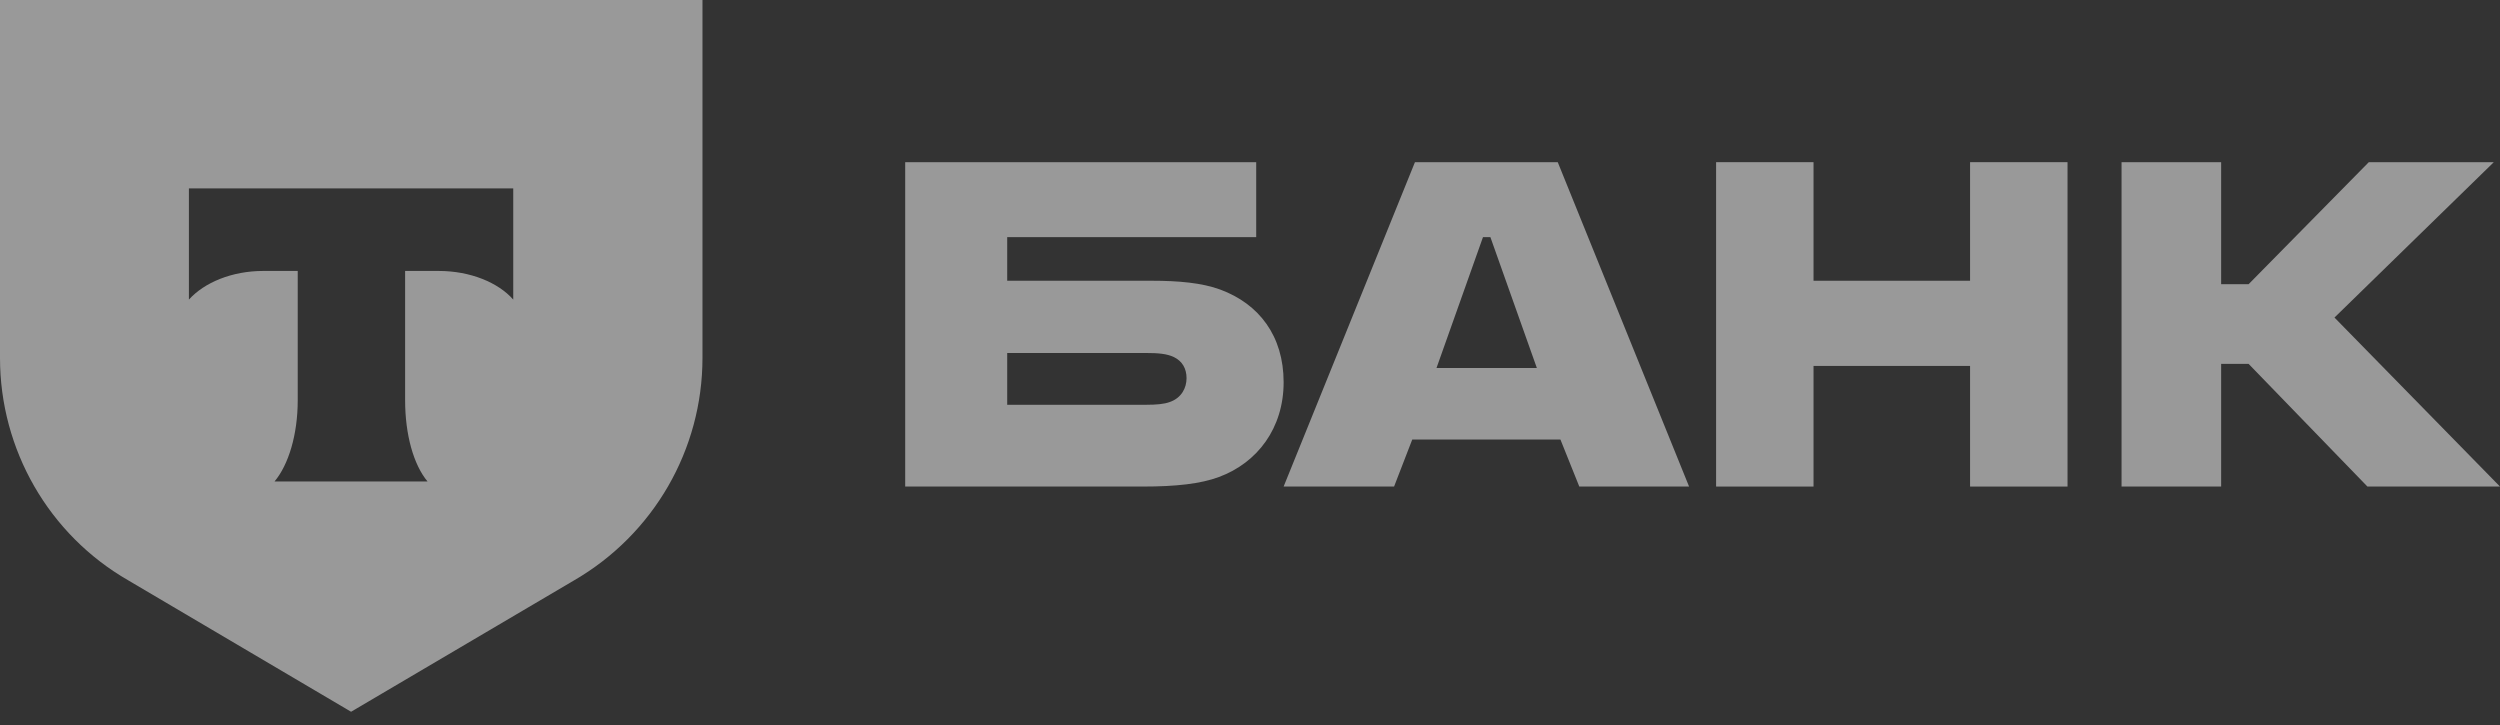
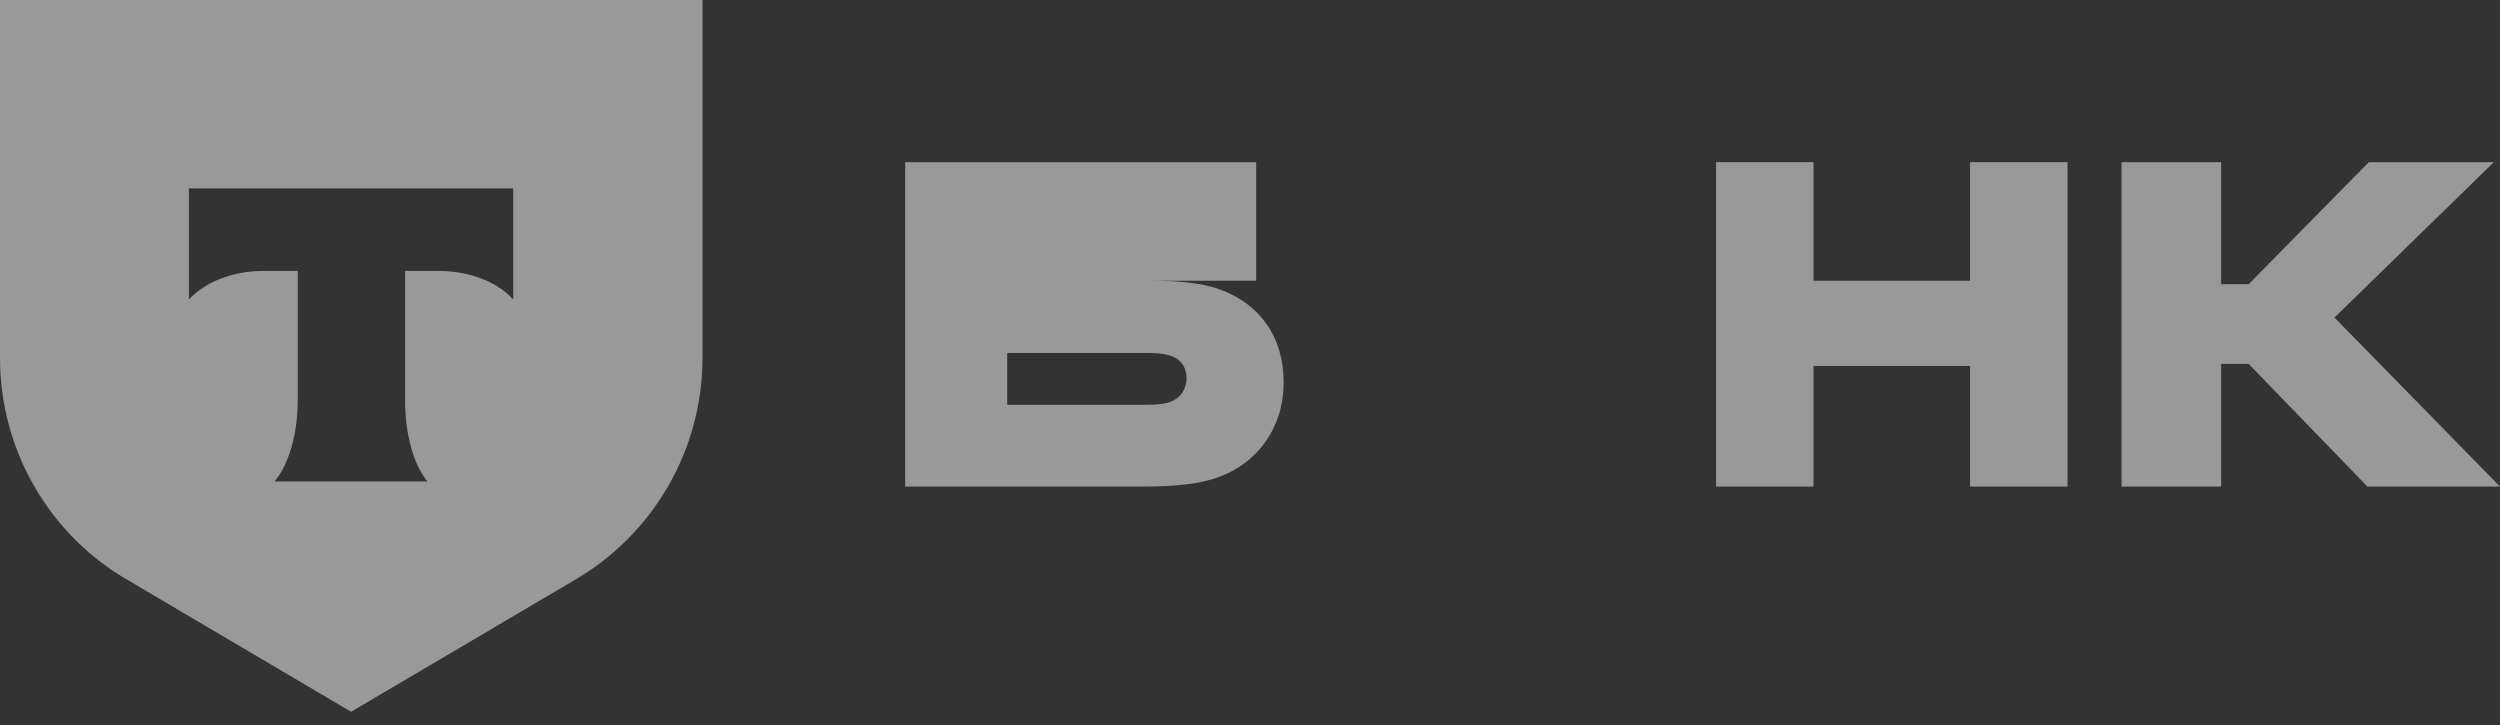
<svg xmlns="http://www.w3.org/2000/svg" width="100" height="29" viewBox="0 0 100 29" fill="none">
  <rect x="0" y="0" width="100" height="29" fill="#333333" stroke="none" />
  <g opacity="0.5">
    <path d="M28.099 14.316C28.099 17.988 26.143 21.372 22.963 23.215L14.043 28.47L5.132 23.215C1.952 21.386 0 17.988 0 14.316V0H28.099V14.316ZM7.556 11.984C8.17 11.302 9.276 10.838 10.531 10.838H11.909V16.01C11.909 17.388 11.541 18.59 10.981 19.259H17.102C16.543 18.59 16.205 17.388 16.205 16.01V10.838H17.546C18.815 10.838 19.93 11.302 20.53 11.984V7.535H7.556V11.984Z" fill="white" />
-     <path d="M48.813 11.584C48.081 11.312 47.125 11.23 46.084 11.23H40.288V9.486H50.248V6.487H36.208V19.462H45.718C47.041 19.462 48.025 19.353 48.757 19.08C50.304 18.508 51.345 17.118 51.345 15.291C51.345 13.438 50.361 12.157 48.813 11.584ZM46.787 16.082C46.562 16.164 46.253 16.191 45.858 16.191H40.288V14.12H45.858C46.309 14.12 46.675 14.147 46.956 14.283C47.294 14.447 47.462 14.746 47.462 15.128C47.462 15.509 47.266 15.918 46.787 16.082Z" fill="white" />
-     <path d="M62.31 6.487H56.598L51.345 19.462H55.763L56.49 17.581H62.417L63.172 19.462H67.563L62.31 6.487ZM57.46 14.719L59.319 9.486H59.616L61.474 14.719H57.46Z" fill="white" />
+     <path d="M48.813 11.584C48.081 11.312 47.125 11.23 46.084 11.23H40.288H50.248V6.487H36.208V19.462H45.718C47.041 19.462 48.025 19.353 48.757 19.08C50.304 18.508 51.345 17.118 51.345 15.291C51.345 13.438 50.361 12.157 48.813 11.584ZM46.787 16.082C46.562 16.164 46.253 16.191 45.858 16.191H40.288V14.12H45.858C46.309 14.12 46.675 14.147 46.956 14.283C47.294 14.447 47.462 14.746 47.462 15.128C47.462 15.509 47.266 15.918 46.787 16.082Z" fill="white" />
    <path d="M72.541 14.637V19.462H68.644V6.487H72.541V11.23H78.803V6.487H82.701V19.462H78.803V14.637H72.541Z" fill="white" />
    <path d="M88.846 14.556V19.462H84.862V6.487H88.846V11.367H89.945L94.752 6.487H99.752L93.379 12.702L99.999 19.462H94.697L89.945 14.556H88.846Z" fill="white" />
  </g>
</svg>